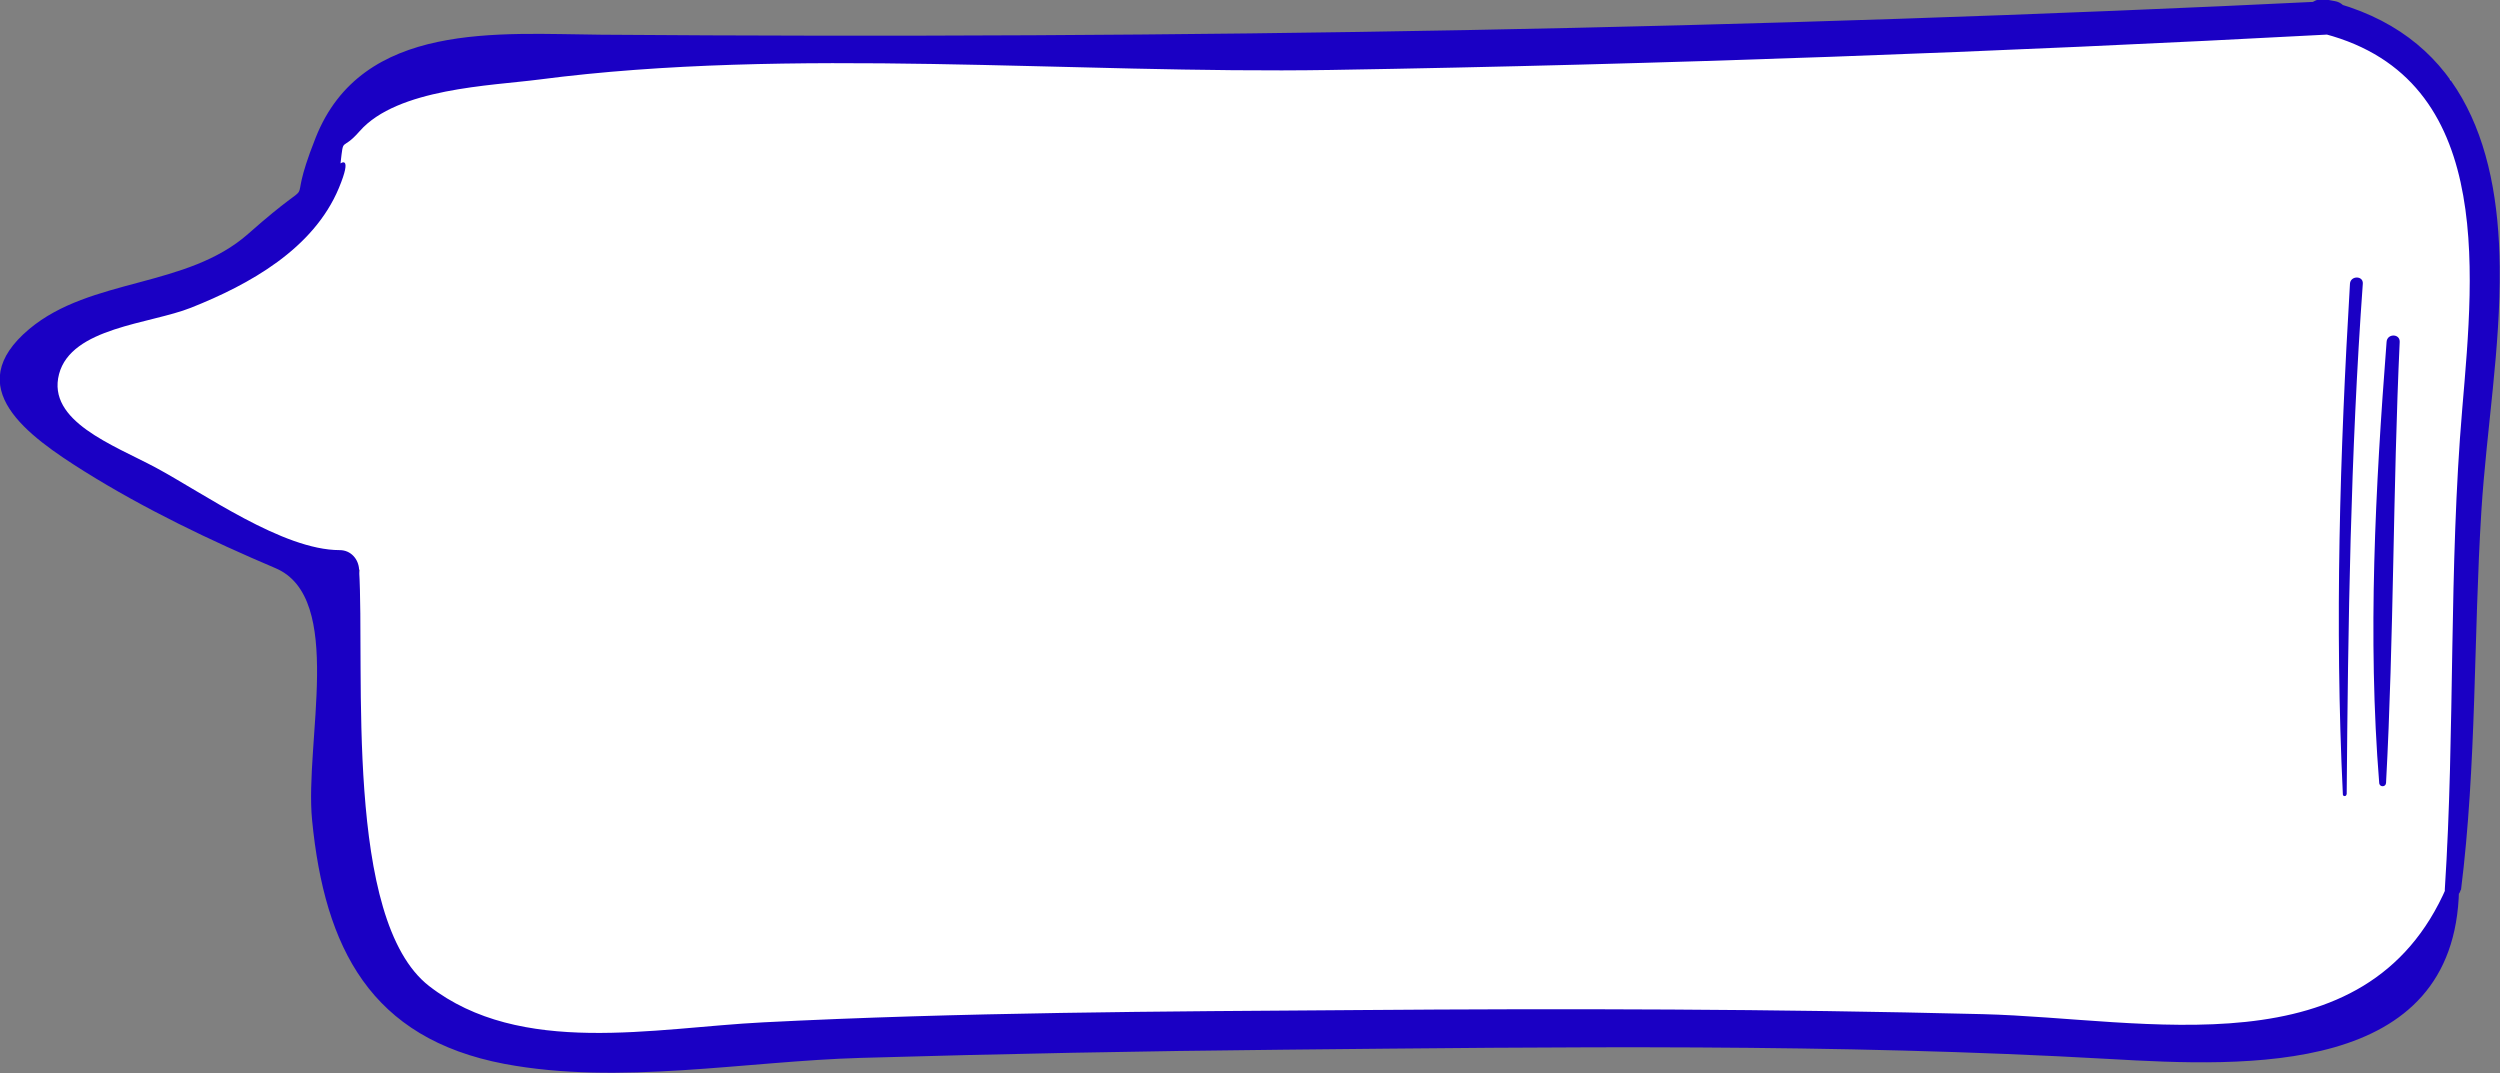
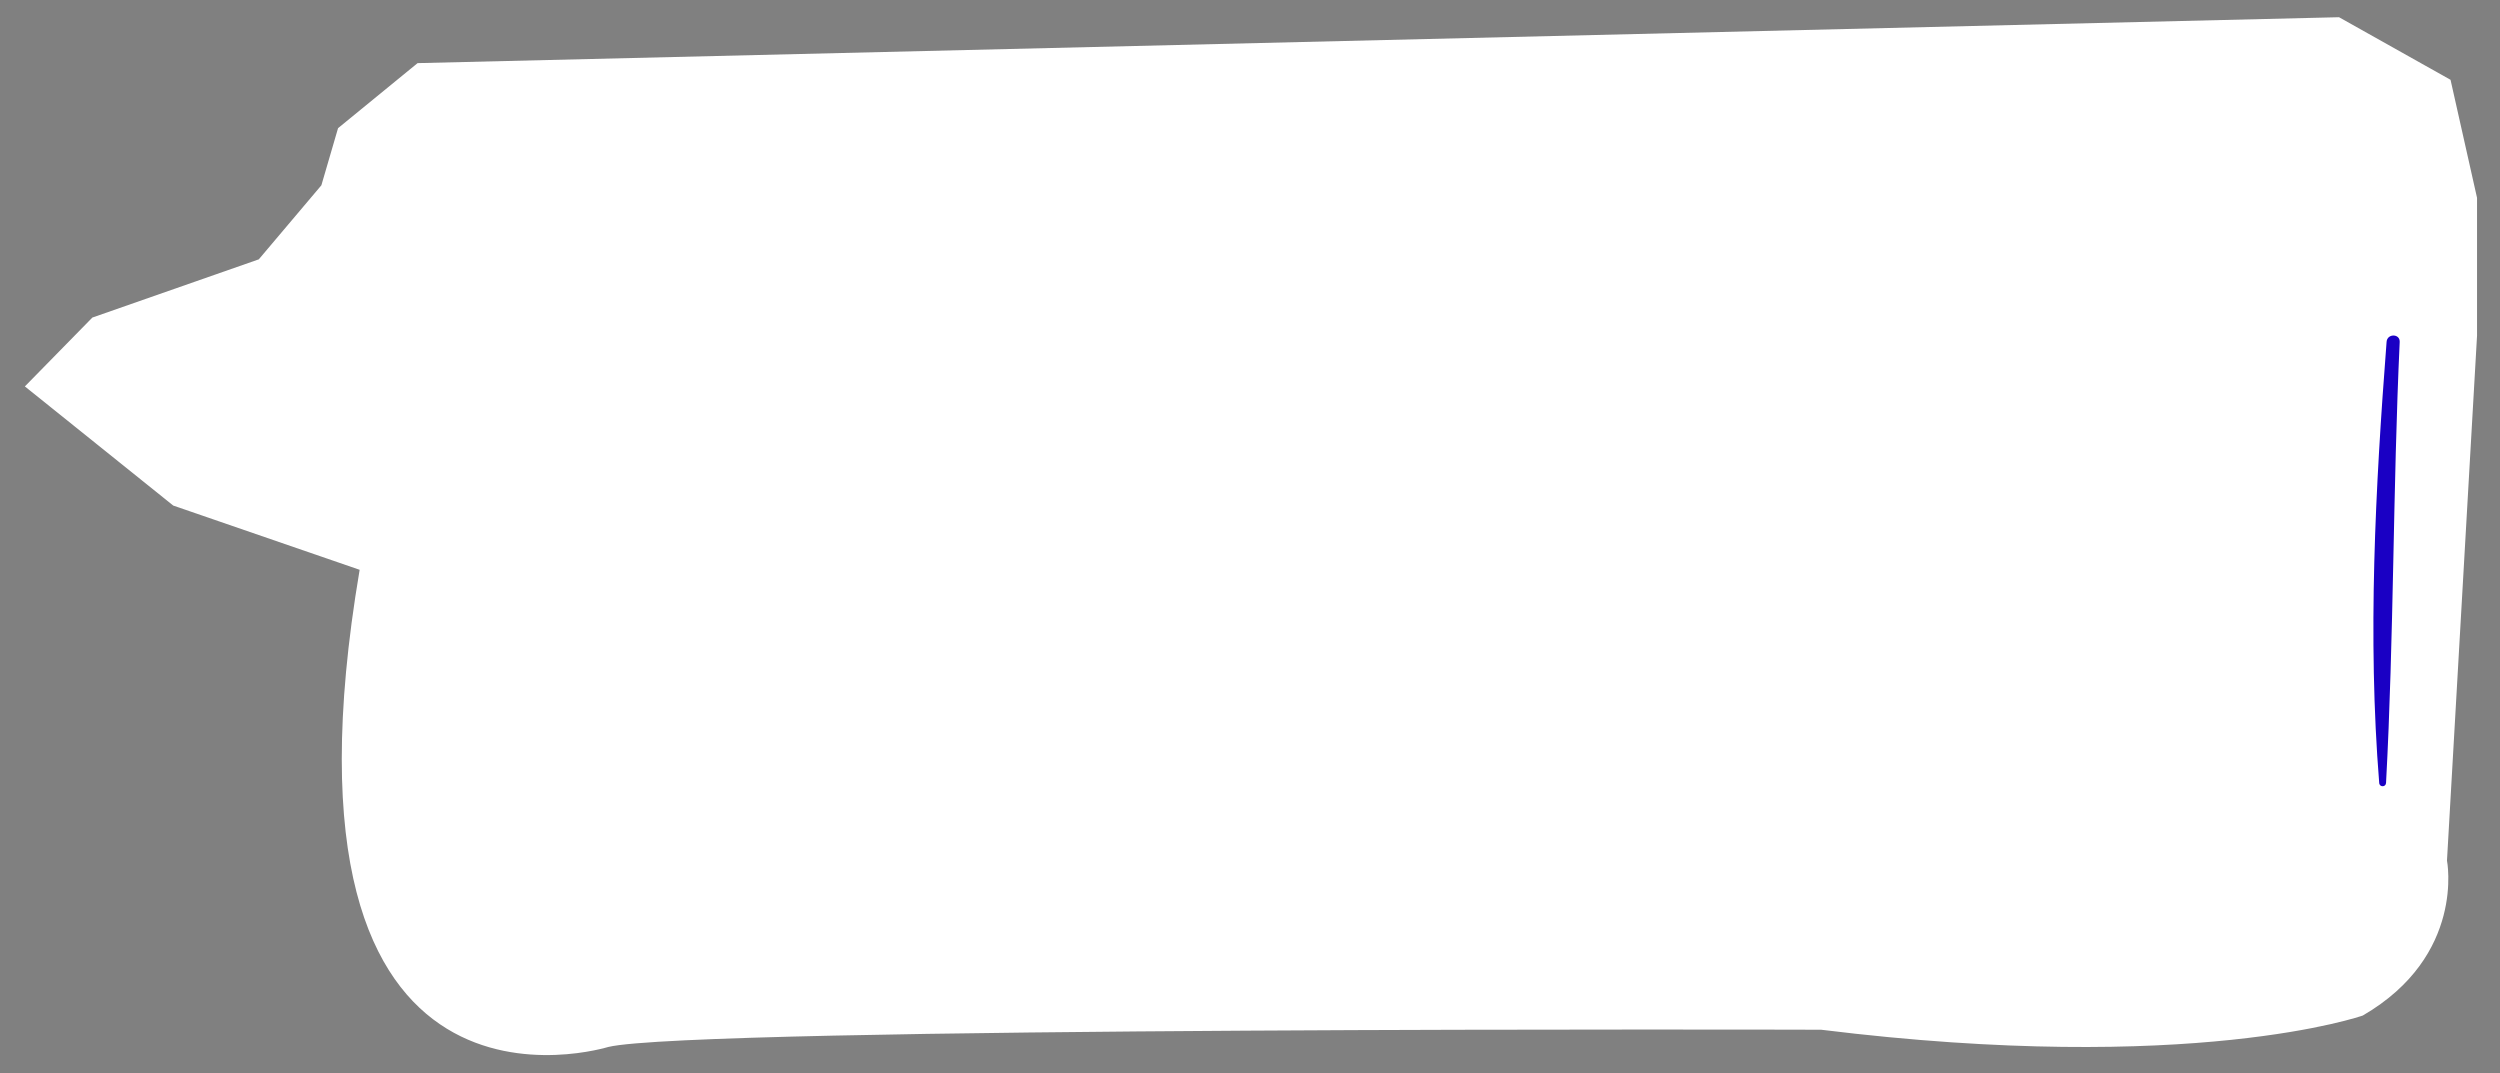
<svg xmlns="http://www.w3.org/2000/svg" id="_Слой_2" data-name="Слой 2" viewBox="0 0 91.48 39.27">
  <rect x="0" y="0" width="91.48" height="39.27" fill="#808080" stroke="none" />
  <defs>
    <style> .cls-1 { fill: #fff; } .cls-2 { fill: #1a00c4; } </style>
  </defs>
  <g id="Layer_2" data-name="Layer 2">
    <g id="_Слой_6" data-name="Слой 6">
      <path class="cls-1" d="m86.46,37.16s-6.23,2.2-19.82.52c0,0-41.29-.12-44.38.63,0-.01-12.74,4.04-9.1-17.46l-6.82-2.35L.91,14.14l2.47-2.52,6.09-2.13,2.29-2.71.61-2.09,2.91-2.38L85.59.63l4.08,2.29.97,4.32v5.04s-1.1,19.21-1.1,19.21c0,0,.69,3.48-3.08,5.67Z" />
    </g>
    <g>
-       <path class="cls-2" d="m90.05,32.59c.58-4.61.46-9.29.75-13.92.19-2.97.7-5.92.67-8.9-.05-4.65-1.51-8.58-6.36-9.76-.11.4-.22.8-.33,1.19.11.02.22.04.33.06.05-.41.11-.81.16-1.22-21.08,1.03-42.18,1.39-63.28,1.23-3.72-.03-8.74-.52-10.44,3.77-1.26,3.17.44.94-2.46,3.51-2.26,2-5.76,1.6-8.02,3.49-2.55,2.14-.05,3.91,2.02,5.21,2.19,1.37,4.61,2.53,6.99,3.54,2.55,1.08,1.06,6.37,1.34,9.22.46,4.7,2.15,7.99,7.04,8.92,4.19.79,8.83-.1,13.05-.22,5.17-.15,10.34-.25,15.5-.3,10.04-.1,20.14-.23,30.17.34,5.06.29,12.65.63,12.8-6.18,0-.22-.35-.35-.45-.12-2.94,6.82-11.02,4.81-16.97,4.66-7.6-.19-15.21-.21-22.81-.15-7.27.05-14.57.08-21.83.45-3.98.2-8.87,1.27-12.22-1.33-3.12-2.43-2.34-11.55-2.56-15.24-.02-.38-.3-.71-.71-.71-2.08,0-4.96-2.07-6.75-3.03-1.54-.82-3.97-1.69-3.52-3.41.45-1.71,3.32-1.83,4.83-2.43,2.14-.85,4.48-2.15,5.41-4.38.51-1.23.06-.9.06-.9.12-1.04.02-.4.7-1.18,1.38-1.57,4.8-1.66,6.57-1.89,9.23-1.2,19.49-.2,28.96-.35,12.2-.2,24.39-.65,36.58-1.3.66-.03.89-1.09.16-1.22-.11-.02-.22-.04-.33-.06-.77-.13-1.12,1.01-.33,1.19,6.5,1.49,5.77,8.58,5.33,13.77-.5,5.86-.26,11.74-.64,17.61-.02.38.53.36.58,0Z" />
      <path class="cls-2" d="m87.31,28.65c.29-5.37.25-10.76.5-16.14.01-.31-.46-.31-.48,0-.41,5.32-.7,10.81-.27,16.14.01.16.24.16.25,0h0Z" />
-       <path class="cls-2" d="m85.87,29.07c.05-6.24.14-12.46.59-18.69.02-.3-.45-.3-.47,0-.37,6.21-.56,12.46-.26,18.69,0,.08.13.08.13,0h0Z" />
    </g>
  </g>
</svg>